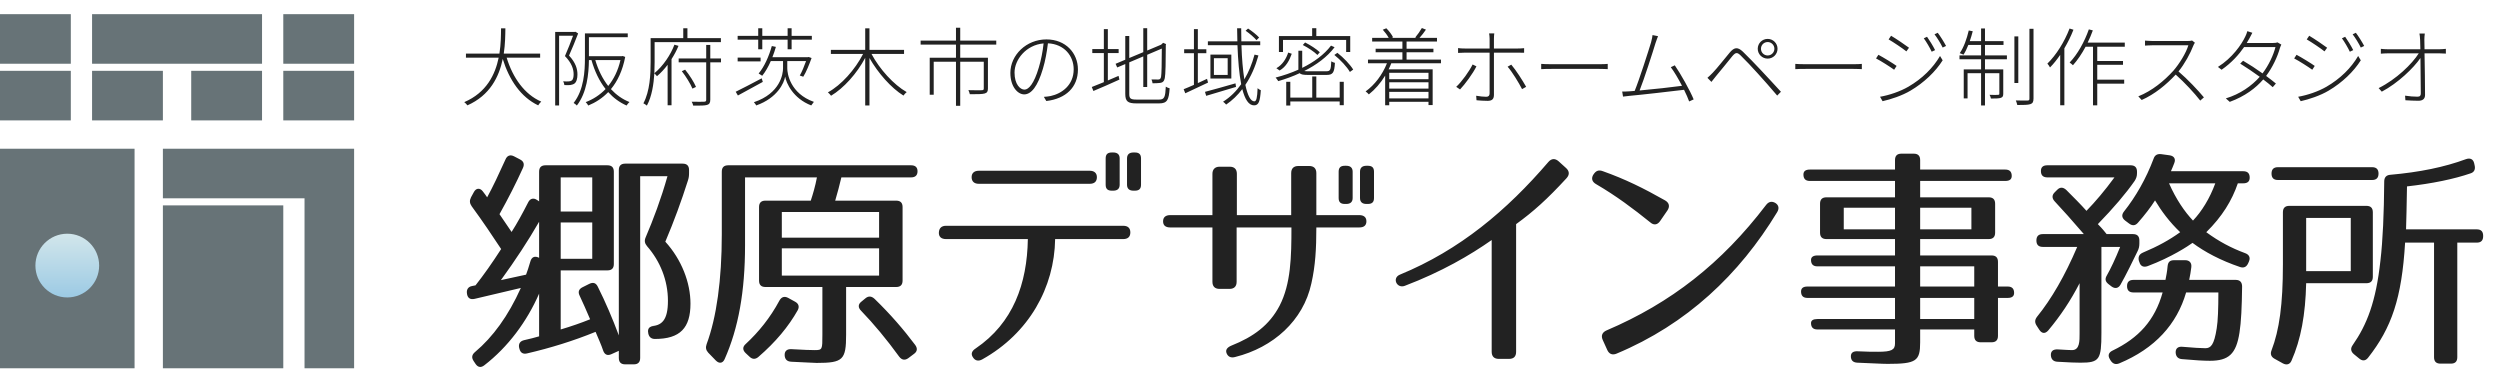
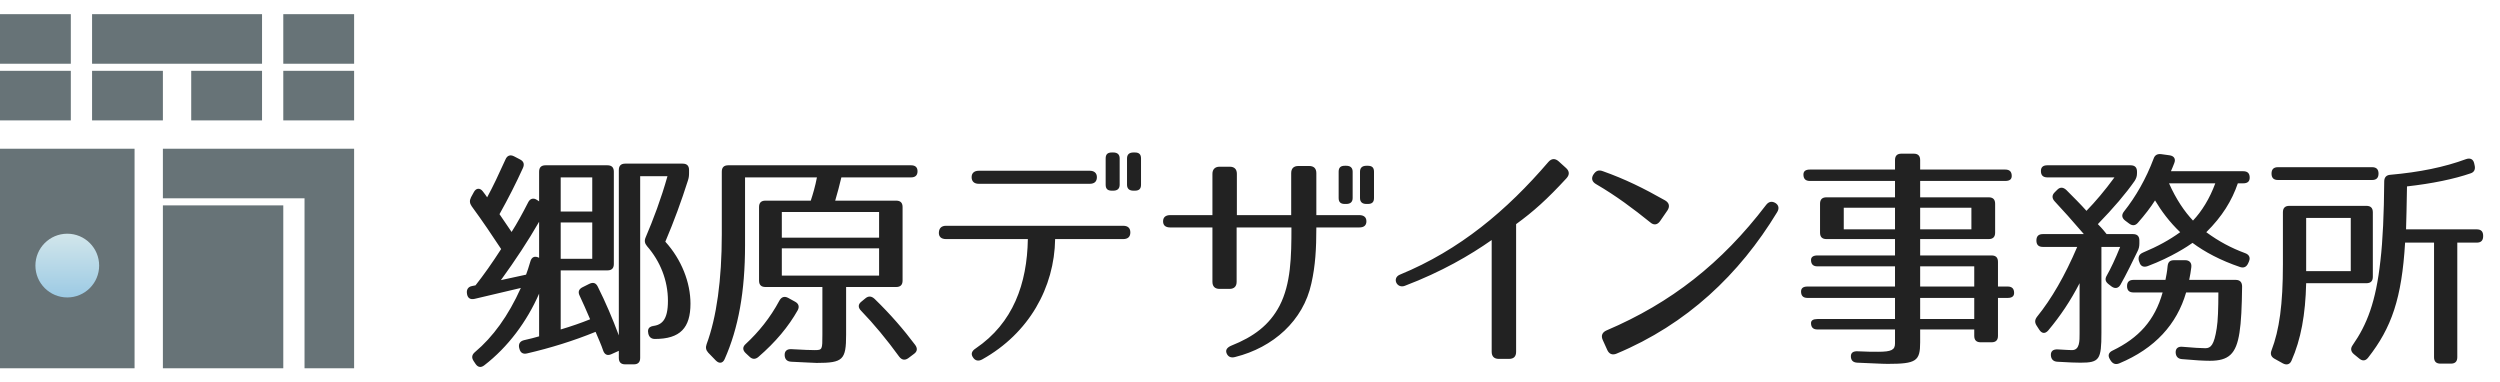
<svg xmlns="http://www.w3.org/2000/svg" width="353" height="54" viewBox="0 0 353 54" fill="none">
  <path fill-rule="evenodd" clip-rule="evenodd" d="M13 2H37V9H13V2ZM10 2H0V9H10V2ZM40 9V2H50V9H40ZM40 10H50V17H40V10ZM37 17V10H27V17H37ZM23 17V10H13V17H23ZM10 17V10H0V17H10ZM0 21V52H19L19 21H0ZM23 21L23 28H40H43V52H50V21H23ZM40 52V29H23V52H40Z" fill="#677377" />
  <circle cx="9.5" cy="37.5" r="4.5" fill="url(#paint0_linear_14_2)" />
  <path d="M73.409 22.502C73.945 22.77 74.079 23.172 73.844 23.707C72.873 25.852 71.767 28.029 70.528 30.24C71.298 31.346 71.834 32.183 72.236 32.752C73.007 31.547 73.777 30.14 74.581 28.565C74.849 28.029 75.318 27.895 75.82 28.23L76.122 28.431V24.244C76.122 23.64 76.424 23.339 77.026 23.339H85.77C86.373 23.339 86.674 23.64 86.674 24.244V37.275C86.674 37.878 86.373 38.179 85.77 38.179H79.171V46.521C80.745 46.052 82.085 45.583 83.325 45.081C82.788 43.807 82.286 42.702 81.85 41.764C81.582 41.228 81.716 40.826 82.252 40.558L83.191 40.089C83.727 39.821 84.129 39.922 84.397 40.458C85.535 42.736 86.474 44.947 87.378 47.358V24.009C87.378 23.406 87.68 23.105 88.282 23.105H96.389C96.993 23.105 97.294 23.406 97.294 24.009V24.411C97.294 24.846 97.26 25.114 97.126 25.517C96.222 28.364 95.183 31.212 93.944 34.126C96.255 36.672 97.495 39.922 97.495 42.87C97.495 46.286 96.055 47.861 92.47 47.861C91.968 47.861 91.632 47.593 91.532 47.057V47.023C91.398 46.42 91.7 46.052 92.336 46.052H91.733C93.475 46.052 94.312 45.181 94.312 42.468C94.312 39.62 93.24 36.907 91.365 34.763C91.029 34.361 90.963 33.992 91.163 33.523C92.236 31.011 93.341 28.096 94.246 24.88H90.393V50.541C90.393 51.144 90.091 51.446 89.489 51.446H88.282C87.68 51.446 87.378 51.144 87.378 50.541V49.536L86.34 50.005C85.77 50.273 85.368 50.072 85.167 49.502C84.899 48.699 84.531 47.895 84.095 46.856C80.98 48.129 77.73 49.134 74.413 49.904C73.844 50.038 73.475 49.804 73.341 49.234L73.308 49.134C73.174 48.531 73.442 48.163 74.011 48.029C74.816 47.861 75.519 47.66 76.122 47.492V41.462C74.413 45.382 71.734 49 68.383 51.58C67.915 51.948 67.479 51.881 67.144 51.379L66.876 50.977C66.541 50.474 66.641 50.072 67.077 49.703C69.59 47.593 71.767 44.611 73.543 40.658L67.01 42.2C66.407 42.334 66.038 42.099 65.938 41.496V41.462C65.838 40.893 66.106 40.491 66.641 40.391L67.144 40.29C68.283 38.849 69.489 37.141 70.762 35.164C69.522 33.288 68.183 31.279 66.608 29.134C66.306 28.699 66.273 28.331 66.507 27.861L66.909 27.125C67.211 26.555 67.747 26.488 68.149 26.991C68.451 27.359 68.618 27.627 68.785 27.861C69.59 26.387 70.427 24.612 71.365 22.535C71.6 21.965 72.035 21.798 72.571 22.066L73.409 22.502ZM83.626 29.872V25.047H79.171V29.872H83.626ZM76.122 31.312C74.581 33.992 72.772 36.739 70.728 39.553L74.279 38.782C74.447 38.38 74.648 37.711 74.882 36.94C75.05 36.303 75.486 36.102 76.055 36.37L76.122 36.404V31.312ZM83.626 36.538V31.413H79.171V36.538H83.626ZM128.65 23.339C129.253 23.339 129.555 23.64 129.555 24.177C129.555 24.746 129.253 25.047 128.65 25.047H118.801C118.533 26.153 118.265 27.225 117.93 28.331H126.54C127.143 28.331 127.444 28.632 127.444 29.235V39.62C127.444 40.223 127.143 40.525 126.54 40.525H119.471V47.258C119.471 50.809 119.036 51.245 115.317 51.245C114.748 51.245 113.542 51.144 111.733 51.077C111.13 51.044 110.828 50.742 110.795 50.172C110.761 49.569 111.13 49.268 111.733 49.301C113.441 49.402 114.547 49.435 115.016 49.435C116.121 49.435 116.121 49.368 116.121 47.258V40.525H108.081C107.478 40.525 107.177 40.223 107.177 39.62V29.235C107.177 28.632 107.478 28.331 108.081 28.331H114.48C114.781 27.426 115.116 26.287 115.351 25.047H105.2V34.662C105.2 41.161 104.262 46.353 102.319 50.709C102.051 51.312 101.549 51.379 101.08 50.91L100.008 49.804C99.672 49.435 99.606 49.067 99.773 48.598C101.18 44.812 101.917 39.52 101.917 33.087V24.244C101.917 23.64 102.219 23.339 102.822 23.339H128.65ZM124.128 33.556V29.939H110.393V33.556H124.128ZM124.128 38.916V35.064H110.393V38.916H124.128ZM122.185 42.133C122.62 41.764 123.056 41.797 123.491 42.2C125.736 44.377 127.612 46.554 129.22 48.699C129.588 49.201 129.521 49.636 129.052 49.971L128.248 50.575C127.779 50.91 127.344 50.843 126.975 50.373C125.2 47.928 123.391 45.751 121.582 43.874C121.146 43.439 121.146 42.97 121.615 42.602L122.185 42.133ZM112.269 42.602C112.771 42.87 112.905 43.305 112.637 43.807C111.331 46.119 109.522 48.297 107.076 50.407C106.641 50.776 106.205 50.742 105.803 50.34L105.301 49.871C104.832 49.435 104.832 48.967 105.301 48.565C107.11 46.889 108.751 44.88 110.058 42.434C110.359 41.898 110.795 41.797 111.297 42.066L112.269 42.602ZM138.198 25.952C137.561 25.952 137.193 25.617 137.193 25.014C137.193 24.445 137.561 24.11 138.198 24.11H153.876C154.512 24.11 154.881 24.445 154.881 25.014C154.881 25.617 154.546 25.952 153.876 25.952H138.198ZM148.985 33.758C148.884 40.592 145.3 47.057 138.7 50.742C138.164 51.044 137.695 50.943 137.394 50.474C137.058 50.005 137.193 49.569 137.762 49.201C143.055 45.617 145.032 40.056 145.132 33.758H133.574C132.904 33.758 132.536 33.422 132.569 32.819C132.603 32.217 132.938 31.881 133.574 31.881H158.599C159.269 31.881 159.604 32.217 159.604 32.819C159.604 33.422 159.269 33.758 158.599 33.758H148.985ZM158.097 26.086C158.097 26.655 157.762 26.924 157.192 26.924H156.991C156.388 26.924 156.12 26.655 156.12 26.086V22.367C156.12 21.798 156.388 21.53 156.991 21.53H157.192C157.762 21.53 158.097 21.798 158.097 22.367V26.086ZM161.112 26.086C161.112 26.655 160.844 26.924 160.241 26.924H160.04C159.47 26.924 159.135 26.655 159.135 26.086V22.367C159.135 21.798 159.47 21.53 160.04 21.53H160.241C160.844 21.53 161.112 21.798 161.112 22.367V26.086ZM185.868 32.116C185.868 35.131 185.734 37.51 185.165 40.022C184.026 45.282 179.771 49.067 174.411 50.407C173.808 50.575 173.406 50.373 173.205 49.904C173.004 49.435 173.239 49.067 173.875 48.799C176.991 47.559 179.235 45.918 180.676 43.171C182.284 40.056 182.351 36.236 182.351 32.116H174.612V39.788C174.612 40.424 174.277 40.792 173.607 40.792H172.2C171.53 40.792 171.195 40.424 171.195 39.788V32.116H165.232C164.562 32.116 164.227 31.814 164.227 31.245C164.227 30.675 164.596 30.374 165.232 30.374H171.195V24.545C171.195 23.909 171.564 23.54 172.2 23.54H173.641C174.277 23.54 174.646 23.875 174.646 24.545V30.374H182.317V24.445C182.317 23.774 182.686 23.439 183.322 23.439H184.863C185.5 23.439 185.868 23.774 185.868 24.445V30.374H191.932C192.568 30.374 192.937 30.675 192.937 31.245C192.937 31.814 192.602 32.116 191.932 32.116H185.868ZM190.994 27.962C190.994 28.532 190.659 28.799 190.089 28.799H189.888C189.285 28.799 189.017 28.532 189.017 27.962V24.244C189.017 23.674 189.285 23.406 189.888 23.406H190.089C190.659 23.406 190.994 23.674 190.994 24.244V27.962ZM194.009 27.962C194.009 28.532 193.741 28.799 193.138 28.799H192.937C192.367 28.799 192.032 28.532 192.032 27.962V24.244C192.032 23.674 192.367 23.406 192.937 23.406H193.138C193.741 23.406 194.009 23.674 194.009 24.244V27.962ZM214.075 49.67C214.075 50.34 213.74 50.675 213.07 50.675H211.629C210.993 50.675 210.625 50.34 210.625 49.67V33.892C207.576 36.035 203.556 38.38 198.363 40.357C197.224 40.792 196.521 39.252 197.66 38.782C206.136 35.298 212.769 29.704 218.631 22.87C219.067 22.367 219.569 22.334 220.072 22.77L221.144 23.741C221.613 24.177 221.646 24.679 221.177 25.181C218.464 28.13 216.521 29.872 214.075 31.647V49.67ZM234.41 31.212C234.041 31.747 233.539 31.848 233.036 31.413C230.624 29.47 228.212 27.66 225.398 26.019C224.795 25.684 224.661 25.215 224.963 24.679L224.996 24.645C225.331 24.11 225.733 23.942 226.336 24.177C229.452 25.282 232.098 26.588 235.113 28.297C235.683 28.632 235.817 29.134 235.448 29.704L234.41 31.212ZM226.303 47.995C226.035 47.392 226.236 46.923 226.839 46.655C235.951 42.769 243.086 37.175 249.351 28.967C249.719 28.465 250.188 28.364 250.691 28.666C251.16 28.967 251.26 29.436 250.925 29.972C245.599 38.749 238.195 45.784 228.246 49.938C227.676 50.172 227.207 50.005 226.939 49.402L226.303 47.995ZM283.152 23.942C283.755 23.942 284.057 24.244 284.057 24.846C284.057 25.316 283.755 25.55 283.152 25.55H271.126V27.861H280.807C281.41 27.861 281.712 28.163 281.712 28.766V32.853C281.712 33.456 281.41 33.758 280.807 33.758H271.126V36.069H281.209C281.812 36.069 282.114 36.37 282.114 36.974V40.458H283.487C284.09 40.458 284.392 40.759 284.392 41.362C284.392 41.831 284.09 42.066 283.487 42.066H282.114V47.425C282.114 48.029 281.812 48.33 281.209 48.33H279.668C279.065 48.33 278.764 48.029 278.764 47.425V46.521H271.126V48.33C271.126 50.977 270.59 51.379 266.536 51.379C265.665 51.379 264.191 51.278 262.248 51.211C261.645 51.178 261.344 50.876 261.344 50.306C261.344 49.804 261.679 49.569 262.315 49.603C263.722 49.67 264.292 49.67 265.196 49.67C267.072 49.67 267.575 49.402 267.575 48.498V46.521H256.62C256.017 46.521 255.716 46.219 255.716 45.617C255.716 45.248 256.017 45.047 256.62 45.047H267.575V42.066H255.213C254.61 42.066 254.309 41.764 254.309 41.161C254.309 40.692 254.61 40.458 255.213 40.458H267.575V37.61H256.62C256.017 37.61 255.716 37.309 255.716 36.706C255.716 36.303 256.017 36.069 256.62 36.069H267.575V33.758H257.893C257.29 33.758 256.989 33.456 256.989 32.853V28.766C256.989 28.163 257.29 27.861 257.893 27.861H267.575V25.55H255.548C254.945 25.55 254.644 25.248 254.644 24.645C254.644 24.177 254.945 23.942 255.548 23.942H267.575V22.602C267.575 21.999 267.876 21.698 268.479 21.698H270.221C270.824 21.698 271.126 21.999 271.126 22.602V23.942H283.152ZM267.575 32.384V29.335H260.339V32.384H267.575ZM278.362 32.384V29.335H271.126V32.384H278.362ZM278.764 40.458V37.61H271.126V40.458H278.764ZM278.764 45.047V42.066H271.126V45.047H278.764ZM306.367 21.932C307.004 22.032 307.239 22.468 307.004 23.038C306.87 23.372 306.736 23.741 306.535 24.177H316.753C317.356 24.177 317.657 24.478 317.657 25.081C317.657 25.617 317.356 25.885 316.753 25.885H315.982C315.145 28.331 313.771 30.575 311.527 32.786C313.302 34.093 315.078 35.031 316.987 35.734C317.557 35.935 317.791 36.337 317.557 36.907L317.456 37.141C317.222 37.677 316.853 37.878 316.317 37.711C313.537 36.773 311.292 35.566 309.584 34.294C308.981 34.729 306.636 36.303 303.252 37.577C302.682 37.778 302.247 37.61 302.08 37.007L302.012 36.84C301.879 36.27 302.046 35.901 302.582 35.667C304.726 34.763 306.301 33.892 307.842 32.786C306.301 31.312 305.195 29.805 304.291 28.297C303.654 29.302 302.85 30.34 301.879 31.446C301.51 31.881 301.074 31.915 300.606 31.547L300.069 31.145C299.6 30.776 299.533 30.34 299.902 29.872C301.577 27.761 303.018 25.248 304.09 22.401C304.257 21.898 304.626 21.698 305.162 21.765L306.367 21.932ZM301.745 24.445C301.745 24.88 301.644 25.181 301.409 25.55C300.17 27.326 298.461 29.335 296.217 31.647C296.82 32.25 297.222 32.752 297.456 33.054H301.175C301.778 33.054 302.08 33.355 302.08 33.959V34.361C302.08 34.796 302.012 35.097 301.812 35.499C301.309 36.538 300.137 38.95 299.399 40.223C299.098 40.725 298.629 40.792 298.16 40.458L297.725 40.123C297.256 39.754 297.189 39.386 297.49 38.883C297.992 38.012 298.696 36.538 299.366 34.863H296.72V46.99C296.72 50.776 296.451 51.211 293.771 51.211C293.168 51.211 292.096 51.178 290.488 51.077C289.919 51.044 289.617 50.709 289.584 50.172C289.55 49.603 289.885 49.301 290.555 49.335C291.694 49.402 292.264 49.435 292.565 49.435C293.671 49.435 293.637 48.129 293.637 47.057V39.989C292.364 42.468 290.924 44.611 289.215 46.655C288.78 47.157 288.311 47.124 287.942 46.554L287.574 45.985C287.272 45.516 287.306 45.148 287.641 44.712C289.651 42.233 291.56 38.95 293.302 34.863H288.445C287.842 34.863 287.54 34.562 287.54 33.959C287.54 33.355 287.842 33.054 288.445 33.054H294.241C292.599 31.145 291.225 29.604 290.12 28.431C289.718 27.995 289.718 27.56 290.12 27.158L290.488 26.79C290.89 26.387 291.326 26.421 291.761 26.823C292.833 27.895 293.805 28.866 294.609 29.771C295.849 28.498 297.189 26.924 298.562 25.047H289.081C288.478 25.047 288.177 24.746 288.177 24.143C288.177 23.607 288.478 23.339 289.081 23.339H300.84C301.443 23.339 301.745 23.64 301.745 24.244V24.445ZM306.267 25.885C307.272 28.163 308.478 29.905 309.651 31.145C310.89 29.838 311.996 28.062 312.8 25.885H306.267ZM308.545 36.739C309.148 36.739 309.483 37.108 309.416 37.711C309.349 38.313 309.249 38.849 309.115 39.52H315.681C316.284 39.52 316.585 39.855 316.585 40.458C316.552 43.339 316.451 45.483 316.217 46.956C315.748 50.005 314.676 50.943 312.029 50.943C311.225 50.943 309.918 50.876 308.11 50.709C307.54 50.675 307.239 50.34 307.205 49.804C307.172 49.201 307.54 48.9 308.177 48.967C309.718 49.1 310.756 49.167 311.393 49.167C312.163 49.167 312.632 48.732 313.001 46.353C313.168 45.349 313.235 43.573 313.235 41.295H308.679C307.373 45.784 304.291 49.201 299.232 51.312C298.73 51.513 298.328 51.379 298.026 50.91L297.925 50.742C297.59 50.206 297.725 49.77 298.294 49.502C301.979 47.727 304.257 45.248 305.363 41.295H301.242C300.639 41.295 300.338 40.993 300.338 40.391C300.338 39.821 300.639 39.52 301.242 39.52H305.764C305.865 38.983 305.999 38.38 306.066 37.577C306.133 36.974 306.401 36.739 307.004 36.739H308.545ZM349.415 23.339C349.549 23.875 349.382 24.311 348.846 24.478C346.501 25.282 343.452 25.919 339.868 26.32C339.834 29.034 339.767 31.078 339.734 32.384H349.717C350.32 32.384 350.621 32.685 350.621 33.288V33.355C350.621 33.959 350.32 34.26 349.717 34.26H346.97V50.441C346.97 51.044 346.668 51.345 346.065 51.345H344.591C343.988 51.345 343.687 51.044 343.687 50.441V34.26H339.6C339.131 42.133 337.69 46.286 334.374 50.508C334.005 50.977 333.57 51.01 333.101 50.608L332.364 50.005C331.928 49.636 331.861 49.201 332.196 48.732C334.206 45.851 335.479 42.635 336.116 36.806C336.451 33.959 336.618 30.173 336.652 25.617C336.652 25.047 336.953 24.712 337.523 24.679C341.643 24.311 345.127 23.607 348.209 22.468C348.779 22.267 349.214 22.468 349.348 23.038L349.415 23.339ZM334.943 23.607C335.546 23.607 335.848 23.909 335.848 24.512C335.848 25.114 335.546 25.416 334.943 25.416H321.644C321.041 25.416 320.739 25.114 320.739 24.512C320.739 23.909 321.041 23.607 321.644 23.607H334.943ZM335.044 39.084C335.044 39.687 334.742 39.989 334.139 39.989H325.63C325.53 44.41 324.893 47.928 323.553 50.943C323.319 51.479 322.85 51.58 322.347 51.312L321.141 50.642C320.672 50.373 320.538 49.971 320.739 49.469C321.845 46.588 322.347 42.97 322.347 37.342V29.972C322.347 29.369 322.649 29.067 323.252 29.067H334.139C334.742 29.067 335.044 29.369 335.044 29.972V39.084ZM331.928 38.28V30.776H325.63V38.28H331.928Z" fill="#222222" />
-   <path d="M70.748 4.004H71.36C71.348 4.952 71.336 6.212 71.132 7.568H76.268V8.144H71.54C72.404 10.976 74.06 13.328 76.424 14.348C76.28 14.48 76.088 14.708 75.992 14.876C73.568 13.724 71.912 11.324 70.988 8.324C70.472 10.82 69.2 13.46 65.996 14.876C65.9 14.744 65.708 14.528 65.552 14.42C68.696 13.076 69.92 10.532 70.412 8.144H65.792V7.568H70.52C70.736 6.2 70.736 4.928 70.748 4.004ZM82.592 4.712H88.64V5.252H83.156V7.94H87.812L87.92 7.904L88.28 8.036C87.908 9.968 87.2 11.456 86.264 12.584C86.996 13.376 87.872 14.012 88.88 14.408C88.748 14.528 88.568 14.744 88.472 14.9C87.476 14.456 86.612 13.82 85.88 13.004C85.064 13.856 84.092 14.48 83.06 14.9C82.988 14.756 82.832 14.54 82.7 14.42C83.72 14.036 84.692 13.424 85.508 12.572C84.62 11.444 83.96 10.052 83.516 8.48H83.156C83.132 10.46 82.868 13.076 81.452 14.9C81.356 14.792 81.14 14.612 80.996 14.54C82.46 12.668 82.592 10.064 82.592 8.132V4.712ZM87.608 8.48H84.056C84.464 9.872 85.076 11.12 85.88 12.14C86.66 11.18 87.272 9.968 87.608 8.48ZM78.392 4.508H81.152L81.26 4.484L81.632 4.724C81.26 5.684 80.792 6.872 80.348 7.844C81.308 8.876 81.536 9.752 81.536 10.52C81.536 11.084 81.404 11.588 81.104 11.804C80.948 11.912 80.744 11.972 80.516 12.008C80.264 12.032 79.952 12.032 79.688 12.008C79.676 11.876 79.616 11.636 79.52 11.48C79.832 11.504 80.096 11.516 80.324 11.492C80.48 11.48 80.612 11.444 80.72 11.372C80.936 11.228 80.996 10.856 80.996 10.484C80.996 9.776 80.744 8.924 79.772 7.916C80.192 6.968 80.612 5.876 80.912 5.048H78.944V14.888H78.392V4.508ZM96.272 10.052L96.74 9.836C97.364 10.604 98 11.612 98.276 12.272L97.772 12.512C97.496 11.84 96.86 10.796 96.272 10.052ZM99.716 6.344H100.292V8.252H101.804V8.804H100.292V14.072C100.292 14.528 100.16 14.72 99.836 14.816C99.512 14.912 98.9 14.924 97.88 14.912C97.856 14.768 97.76 14.516 97.664 14.36C98.504 14.384 99.224 14.372 99.44 14.36C99.644 14.348 99.716 14.288 99.716 14.084V8.804H95.828V8.252H99.716V6.344ZM95.228 6.308L95.804 6.476C95.552 7.088 95.216 7.736 94.82 8.348V14.864H94.268V9.152C93.812 9.752 93.308 10.304 92.768 10.76C92.672 10.64 92.504 10.448 92.396 10.34C93.632 9.332 94.712 7.712 95.228 6.308ZM91.868 5.384H96.476V3.992H97.064V5.384H101.792V5.948H92.432V8.768C92.432 9.248 92.42 9.788 92.396 10.34C92.3 11.876 92.048 13.604 91.34 14.912C91.232 14.804 90.98 14.66 90.848 14.588C91.772 12.86 91.868 10.484 91.868 8.756V5.384ZM104.156 8.132H107.396V8.672H104.156V8.132ZM103.88 12.956C104.792 12.512 106.196 11.78 107.552 11.06L107.708 11.564C106.484 12.236 105.176 12.956 104.192 13.484L103.88 12.956ZM108.98 6.5L109.556 6.62C109.412 7.112 109.256 7.604 109.064 8.072H114.068L114.188 8.048L114.596 8.192C114.26 9.116 113.828 10.196 113.42 10.832L112.928 10.664C113.228 10.148 113.564 9.344 113.816 8.624H111.164V9.644C111.152 10.376 111.572 13.196 114.92 14.384C114.8 14.528 114.632 14.756 114.548 14.888C111.968 13.892 111.02 11.732 110.864 10.82C110.708 11.732 109.76 13.832 106.784 14.888C106.724 14.768 106.556 14.54 106.448 14.432C110.192 13.184 110.564 10.424 110.564 9.644V8.624H108.836C108.488 9.428 108.068 10.148 107.624 10.7C107.516 10.628 107.264 10.46 107.12 10.376C107.924 9.416 108.572 7.964 108.98 6.5ZM111.212 3.992H111.776V5.06H114.632V5.6H111.776V6.956H111.212V5.6H107.636V6.956H107.06V5.6H104.156V5.06H107.06V3.992H107.636V5.06H111.212V3.992ZM122.168 4.004H122.768V7.04H127.652V7.616H123.056C124.196 9.764 126.2 11.972 128.024 13.004C127.868 13.124 127.676 13.34 127.568 13.496C125.84 12.428 123.98 10.328 122.768 8.192V14.888H122.168V8.168C120.992 10.388 119.132 12.452 117.344 13.52C117.236 13.364 117.044 13.16 116.9 13.04C118.784 12.02 120.752 9.812 121.868 7.616H117.32V7.04H122.168V4.004ZM131.276 8.156H134.984V6.296H129.992V5.732H134.984V3.92H135.584V5.732H140.672V6.296H135.584V8.156H139.496V12.488C139.496 12.896 139.388 13.1 139.052 13.196C138.692 13.304 138.02 13.304 136.94 13.304C136.916 13.124 136.808 12.908 136.736 12.728C137.672 12.752 138.404 12.752 138.632 12.74C138.86 12.728 138.908 12.668 138.908 12.488V8.72H135.584V14.936H134.984V8.72H131.84V13.376H131.276V8.156ZM147.356 6.128C144.872 6.344 143.252 8.432 143.252 10.244C143.252 11.936 144.068 12.656 144.656 12.656C145.244 12.656 146 11.828 146.672 9.56C146.996 8.492 147.236 7.28 147.356 6.128ZM147.968 6.116C147.824 7.304 147.596 8.6 147.26 9.704C146.528 12.188 145.616 13.328 144.62 13.328C143.708 13.328 142.664 12.248 142.664 10.292C142.664 7.772 144.92 5.564 147.752 5.564C150.476 5.564 152.204 7.496 152.204 9.812C152.204 12.332 150.488 13.94 147.74 14.264L147.392 13.676C147.716 13.664 148.1 13.604 148.364 13.556C149.9 13.22 151.604 12.044 151.604 9.788C151.604 7.892 150.272 6.224 147.968 6.116ZM158.888 5.084H159.452V8.192L161.432 7.364V3.98H161.984V7.136L163.952 6.308L164.12 6.152L164.228 6.044L164.648 6.224L164.612 6.344C164.612 8.576 164.576 10.58 164.468 11.036C164.384 11.48 164.144 11.672 163.808 11.708C163.496 11.756 163.04 11.756 162.74 11.756C162.716 11.588 162.668 11.36 162.584 11.216C162.908 11.228 163.376 11.228 163.52 11.228C163.724 11.228 163.868 11.18 163.94 10.868C164.012 10.532 164.048 8.876 164.048 6.86L161.984 7.736V12.284H161.432V7.964L159.452 8.804V13.268C159.452 13.892 159.62 14.06 160.46 14.06C160.868 14.06 163.136 14.06 163.676 14.06C164.42 14.06 164.54 13.7 164.612 12.236C164.768 12.344 164.996 12.44 165.152 12.464C165.044 14.096 164.828 14.6 163.664 14.6C163.376 14.6 160.748 14.6 160.484 14.6C159.26 14.6 158.888 14.336 158.888 13.244V9.044L157.748 9.524L157.52 9.008L158.888 8.432V5.084ZM154.16 12.284C154.628 12.104 155.216 11.864 155.864 11.6V7.496H154.232V6.932H155.864V4.112H156.428V6.932H157.952V7.496H156.428V11.36L157.94 10.712L158.06 11.24C156.776 11.828 155.42 12.416 154.388 12.848L154.16 12.284ZM170.144 12.968C171.212 12.692 172.868 12.224 174.452 11.768L174.524 12.272C173.024 12.716 171.476 13.184 170.312 13.532L170.144 12.968ZM175.88 4.34L176.228 4.028C176.792 4.4 177.464 4.928 177.788 5.3L177.416 5.672C177.092 5.288 176.444 4.724 175.88 4.34ZM171.404 8.216V10.58H173.348V8.216H171.404ZM170.912 7.712H173.864V11.084H170.912V7.712ZM167.132 12.596C167.54 12.44 168.032 12.224 168.584 11.984V7.508H167.204V6.956H168.584V4.112H169.136V6.956H170.336V7.508H169.136V11.732L170.432 11.132L170.576 11.66C169.448 12.188 168.284 12.752 167.36 13.172L167.132 12.596ZM177.14 7.712L177.692 7.832C177.248 9.428 176.636 10.808 175.844 11.984C176.156 13.472 176.588 14.312 177.116 14.312C177.404 14.312 177.524 13.808 177.572 12.452C177.692 12.572 177.896 12.692 178.028 12.74C177.92 14.336 177.728 14.876 177.068 14.876C176.312 14.876 175.784 14.024 175.412 12.584C174.764 13.436 174.008 14.168 173.132 14.768C173.06 14.66 172.832 14.456 172.7 14.36C173.708 13.724 174.56 12.884 175.256 11.888C174.968 10.448 174.812 8.54 174.728 6.38H170.552V5.84H174.716L174.68 3.992H175.256L175.28 5.84H177.944V6.38H175.292C175.352 8.288 175.496 9.932 175.7 11.204C176.312 10.184 176.792 9.008 177.14 7.712ZM181.892 7.424L182.396 7.592C182.084 8.492 181.592 9.44 180.68 9.956L180.224 9.632C181.088 9.152 181.628 8.264 181.892 7.424ZM183.956 6.356L184.28 5.996C185.024 6.368 185.912 6.944 186.356 7.376L186.02 7.76C185.588 7.328 184.7 6.728 183.956 6.356ZM188.408 7.76L188.84 7.46C189.704 8.132 190.652 9.128 191.072 9.824L190.604 10.16C190.208 9.464 189.284 8.456 188.408 7.76ZM187.94 6.44L188.444 6.668C187.388 8.06 185.864 9.164 184.16 10.028C184.28 10.052 184.448 10.064 184.7 10.064C185.024 10.064 186.812 10.064 187.256 10.064C187.832 10.064 187.928 9.896 187.976 8.66C188.12 8.756 188.336 8.84 188.492 8.876C188.408 10.244 188.228 10.58 187.304 10.58C187.052 10.58 184.928 10.58 184.7 10.58C184.064 10.58 183.704 10.532 183.524 10.328C182.552 10.784 181.52 11.156 180.488 11.456C180.416 11.324 180.236 11.084 180.116 10.952C181.232 10.664 182.312 10.292 183.332 9.836V9.692V7.16H183.872V9.584C185.528 8.768 186.968 7.724 187.94 6.44ZM189.164 11.552H189.74V14.852H189.164V14.324H182.192V14.9H181.616V11.552H182.192V13.784H185.288V10.796H185.864V13.784H189.164V11.552ZM180.584 5.096H185.276V3.98H185.864V5.096H190.652V7.34H190.076V5.636H181.16V7.34H180.584V5.096ZM200.768 3.956L201.344 4.184C201.068 4.592 200.732 5.024 200.432 5.348H202.904V5.864H198.608V6.884H202.4V7.376H198.608V8.42H203.468V8.936H196.448C196.34 9.224 196.208 9.512 196.076 9.788H202.292V14.84H201.704V14.372H196.16V14.864H195.584V10.676C194.936 11.744 194.144 12.644 193.28 13.328C193.184 13.208 192.956 12.992 192.824 12.908C194.108 11.984 195.188 10.568 195.836 8.936H193.16V8.42H198.02V7.376H194.24V6.884H198.02V5.864H193.748V5.348H196.088C195.896 4.988 195.56 4.532 195.248 4.196L195.752 3.992C196.136 4.376 196.52 4.892 196.7 5.264L196.52 5.348H199.964L199.832 5.288C200.144 4.928 200.552 4.34 200.768 3.956ZM196.16 11.612V12.512H201.704V11.612H196.16ZM196.16 11.18H201.704V10.28H196.16V11.18ZM196.16 12.968V13.892H201.704V12.968H196.16ZM208.472 9.368C207.98 10.376 206.864 11.888 206.156 12.632L205.616 12.26C206.408 11.54 207.476 10.04 207.932 9.104L208.472 9.368ZM213.392 9.128C214.052 9.896 215.012 11.396 215.492 12.26L214.916 12.584C214.46 11.696 213.536 10.172 212.876 9.416L213.392 9.128ZM205.88 6.788C206.204 6.836 206.432 6.848 206.816 6.848H210.332V5.456C210.332 5.228 210.296 4.868 210.26 4.712H210.992C210.968 4.88 210.944 5.216 210.944 5.456V6.848H214.34C214.592 6.848 214.916 6.836 215.204 6.8V7.448C214.916 7.436 214.616 7.436 214.352 7.436H210.944V7.556C210.944 8.54 210.944 12.62 210.944 13.388C210.944 13.976 210.692 14.24 210.044 14.24C209.612 14.24 208.904 14.204 208.484 14.156L208.436 13.52C208.964 13.616 209.528 13.664 209.852 13.664C210.176 13.664 210.332 13.508 210.332 13.184C210.332 12.416 210.332 8.132 210.332 7.556V7.436H206.828C206.456 7.436 206.192 7.448 205.88 7.472V6.788ZM217.616 9.02C217.928 9.044 218.432 9.068 219.14 9.068C219.704 9.068 225.008 9.068 225.788 9.068C226.412 9.068 226.772 9.044 227.012 9.02V9.764C226.796 9.752 226.352 9.728 225.8 9.728C225.008 9.728 219.716 9.728 219.14 9.728C218.48 9.728 217.94 9.74 217.616 9.764V9.02ZM230.06 12.896L230.816 12.836C231.44 11.336 232.796 7.1 233.132 5.972C233.264 5.444 233.312 5.216 233.336 4.952L234.116 5.108C234.02 5.372 233.912 5.6 233.756 6.092C233.432 7.184 232.1 11.324 231.512 12.776C233.444 12.608 236.18 12.296 237.5 12.116C236.984 11.12 236.384 10.1 235.916 9.488L236.48 9.224C237.308 10.412 238.676 12.86 239.144 14.036L238.508 14.324C238.352 13.892 238.1 13.304 237.788 12.68C236 12.896 231.752 13.388 230.096 13.532C229.796 13.556 229.508 13.592 229.172 13.64L229.052 12.92C229.388 12.932 229.724 12.92 230.06 12.896ZM248.648 6.884C248.648 7.412 249.068 7.832 249.596 7.832C250.112 7.832 250.544 7.412 250.544 6.884C250.544 6.356 250.112 5.936 249.596 5.936C249.068 5.936 248.648 6.356 248.648 6.884ZM248.192 6.884C248.192 6.116 248.816 5.492 249.596 5.492C250.364 5.492 250.988 6.116 250.988 6.884C250.988 7.652 250.364 8.276 249.596 8.276C248.816 8.276 248.192 7.652 248.192 6.884ZM241.088 10.988C241.364 10.748 241.568 10.556 241.844 10.268C242.432 9.668 243.548 8.24 244.256 7.4C244.856 6.704 245.336 6.572 246.092 7.292C246.764 7.928 247.856 9.08 248.552 9.812C249.368 10.664 250.544 11.96 251.468 12.956L250.94 13.496C250.064 12.452 248.972 11.228 248.156 10.328C247.472 9.56 246.332 8.36 245.78 7.832C245.276 7.34 245.06 7.4 244.604 7.928C243.98 8.684 242.876 10.088 242.3 10.748C242.072 11.024 241.82 11.36 241.652 11.564L241.088 10.988ZM253.496 9.02C253.808 9.044 254.312 9.068 255.02 9.068C255.584 9.068 260.888 9.068 261.668 9.068C262.292 9.068 262.652 9.044 262.892 9.02V9.764C262.676 9.752 262.232 9.728 261.68 9.728C260.888 9.728 255.596 9.728 255.02 9.728C254.36 9.728 253.82 9.74 253.496 9.764V9.02ZM272.096 5.192C272.384 5.588 272.948 6.488 273.236 7.076L272.756 7.304C272.492 6.74 272 5.9 271.64 5.408L272.096 5.192ZM273.608 4.628C273.908 5.012 274.484 5.912 274.784 6.488L274.304 6.716C274.028 6.152 273.536 5.336 273.152 4.844L273.608 4.628ZM267.02 5.048C267.68 5.432 269.096 6.392 269.552 6.74L269.18 7.256C268.664 6.836 267.32 5.936 266.672 5.564L267.02 5.048ZM265.46 13.664C266.768 13.436 268.292 12.92 269.456 12.248C271.424 11.108 272.948 9.584 273.932 7.904L274.304 8.516C273.308 10.1 271.676 11.672 269.78 12.788C268.58 13.508 266.96 14.036 265.82 14.288L265.46 13.664ZM265.232 7.736C265.892 8.084 267.344 8.972 267.8 9.308L267.452 9.848C266.912 9.452 265.58 8.6 264.896 8.252L265.232 7.736ZM284.432 5.144H284.984V11.72H284.432V5.144ZM286.556 4.064H287.132V13.904C287.132 14.408 287 14.6 286.676 14.708C286.364 14.816 285.716 14.828 284.84 14.828C284.804 14.66 284.72 14.372 284.636 14.18C285.392 14.204 286.088 14.204 286.316 14.192C286.496 14.18 286.556 14.132 286.556 13.928V4.064ZM277.988 4.304L278.552 4.412C278.432 4.88 278.288 5.36 278.132 5.804H279.728V4.016H280.28V5.804H282.896V6.344H280.28V7.82H283.376V8.372H280.28V9.8H282.86V13.22C282.86 13.544 282.8 13.712 282.536 13.808C282.296 13.904 281.828 13.916 281.12 13.916C281.096 13.748 281.012 13.544 280.928 13.388C281.552 13.412 281.984 13.412 282.14 13.388C282.272 13.388 282.308 13.34 282.308 13.22V10.34H280.28V14.888H279.728V10.34H277.82V13.892H277.28V9.8H279.728V8.372H276.68V7.82H279.728V6.344H277.928C277.724 6.872 277.496 7.34 277.244 7.724C277.136 7.664 276.872 7.556 276.716 7.508C277.292 6.68 277.712 5.48 277.988 4.304ZM294.944 4.148L295.508 4.292C295.292 4.88 295.052 5.456 294.776 6.02H300.02V6.596H296.132V8.612H299.768V9.152H296.132V11.252H299.936V11.816H296.132V14.876H295.532V6.596H294.488C293.948 7.604 293.336 8.504 292.7 9.212C292.616 9.128 292.376 8.924 292.232 8.828C293.336 7.688 294.32 5.924 294.944 4.148ZM292.22 4.028L292.772 4.196C292.424 5.096 291.98 5.996 291.488 6.824V14.864H290.9V7.748C290.444 8.408 289.964 9.02 289.46 9.524C289.4 9.392 289.208 9.104 289.088 8.984C290.336 7.772 291.5 5.912 292.22 4.028ZM309.92 6.032C309.86 6.116 309.74 6.32 309.704 6.428C309.284 7.532 308.468 9.032 307.604 10.088C308.912 11.204 310.364 12.752 311.192 13.748L310.676 14.204C309.86 13.16 308.468 11.648 307.208 10.532C305.888 11.948 304.268 13.292 302.408 14.12L301.928 13.604C303.86 12.836 305.588 11.42 306.884 9.98C307.712 9.032 308.684 7.472 308.996 6.392C308.612 6.392 304.328 6.392 303.968 6.392C303.584 6.392 302.924 6.44 302.876 6.44V5.732C302.948 5.732 303.596 5.792 303.968 5.792C304.34 5.792 308.432 5.792 308.828 5.792C309.14 5.792 309.368 5.768 309.524 5.72L309.92 6.032ZM318.032 4.628C317.888 4.88 317.72 5.204 317.624 5.408L317.24 6.068H320.948C321.248 6.068 321.44 6.044 321.584 5.984L322.124 6.296C322.052 6.428 321.956 6.68 321.92 6.8C321.584 8 320.9 9.488 319.976 10.724C320.48 11.096 320.948 11.456 321.356 11.792L320.912 12.308C320.54 11.972 320.072 11.6 319.568 11.216C318.512 12.44 316.976 13.604 314.84 14.384L314.288 13.892C316.268 13.304 317.96 12.116 319.076 10.844C318.176 10.184 317.18 9.524 316.316 8.984L316.724 8.576C317.612 9.092 318.584 9.728 319.472 10.364C320.348 9.2 321.02 7.76 321.296 6.644H316.868C316.148 7.688 315.104 8.876 313.688 9.848L313.172 9.452C315.2 8.18 316.508 6.284 317.036 5.156C317.12 4.988 317.276 4.64 317.324 4.4L318.032 4.628ZM331.136 5.192C331.424 5.588 331.988 6.488 332.276 7.076L331.796 7.304C331.532 6.74 331.04 5.9 330.68 5.408L331.136 5.192ZM332.648 4.628C332.948 5.012 333.524 5.912 333.824 6.488L333.344 6.716C333.068 6.152 332.576 5.336 332.192 4.844L332.648 4.628ZM326.06 5.048C326.72 5.432 328.136 6.392 328.592 6.74L328.22 7.256C327.704 6.836 326.36 5.936 325.712 5.564L326.06 5.048ZM324.5 13.664C325.808 13.436 327.332 12.92 328.496 12.248C330.464 11.108 331.988 9.584 332.972 7.904L333.344 8.516C332.348 10.1 330.716 11.672 328.82 12.788C327.62 13.508 326 14.036 324.86 14.288L324.5 13.664ZM324.272 7.736C324.932 8.084 326.384 8.972 326.84 9.308L326.492 9.848C325.952 9.452 324.62 8.6 323.936 8.252L324.272 7.736ZM335.864 12.44C338.36 11.204 340.592 9.02 341.528 7.532H337.16C336.776 7.532 336.536 7.556 336.176 7.58V6.896C336.536 6.932 336.812 6.956 337.16 6.956H341.756L341.72 5.612C341.696 5.192 341.672 4.952 341.624 4.736H342.38C342.344 5.036 342.32 5.312 342.32 5.612L342.344 6.956H344.456C344.732 6.956 345.14 6.92 345.356 6.896V7.568C345.128 7.556 344.744 7.532 344.468 7.532H342.344C342.38 9.368 342.416 11.972 342.416 13.412C342.416 13.964 342.08 14.228 341.468 14.228C340.928 14.228 340.184 14.192 339.644 14.156L339.596 13.508C340.184 13.604 340.868 13.652 341.348 13.652C341.708 13.652 341.816 13.496 341.816 13.184C341.816 12.128 341.792 9.968 341.768 8.192C340.796 9.608 338.612 11.72 336.308 12.944L335.864 12.44Z" fill="#222222" />
  <defs>
    <linearGradient id="paint0_linear_14_2" x1="9.5" y1="33" x2="9.5" y2="42" gradientUnits="userSpaceOnUse">
      <stop stop-color="#D2E6EB" />
      <stop offset="1" stop-color="#9CCAE4" />
    </linearGradient>
  </defs>
</svg>